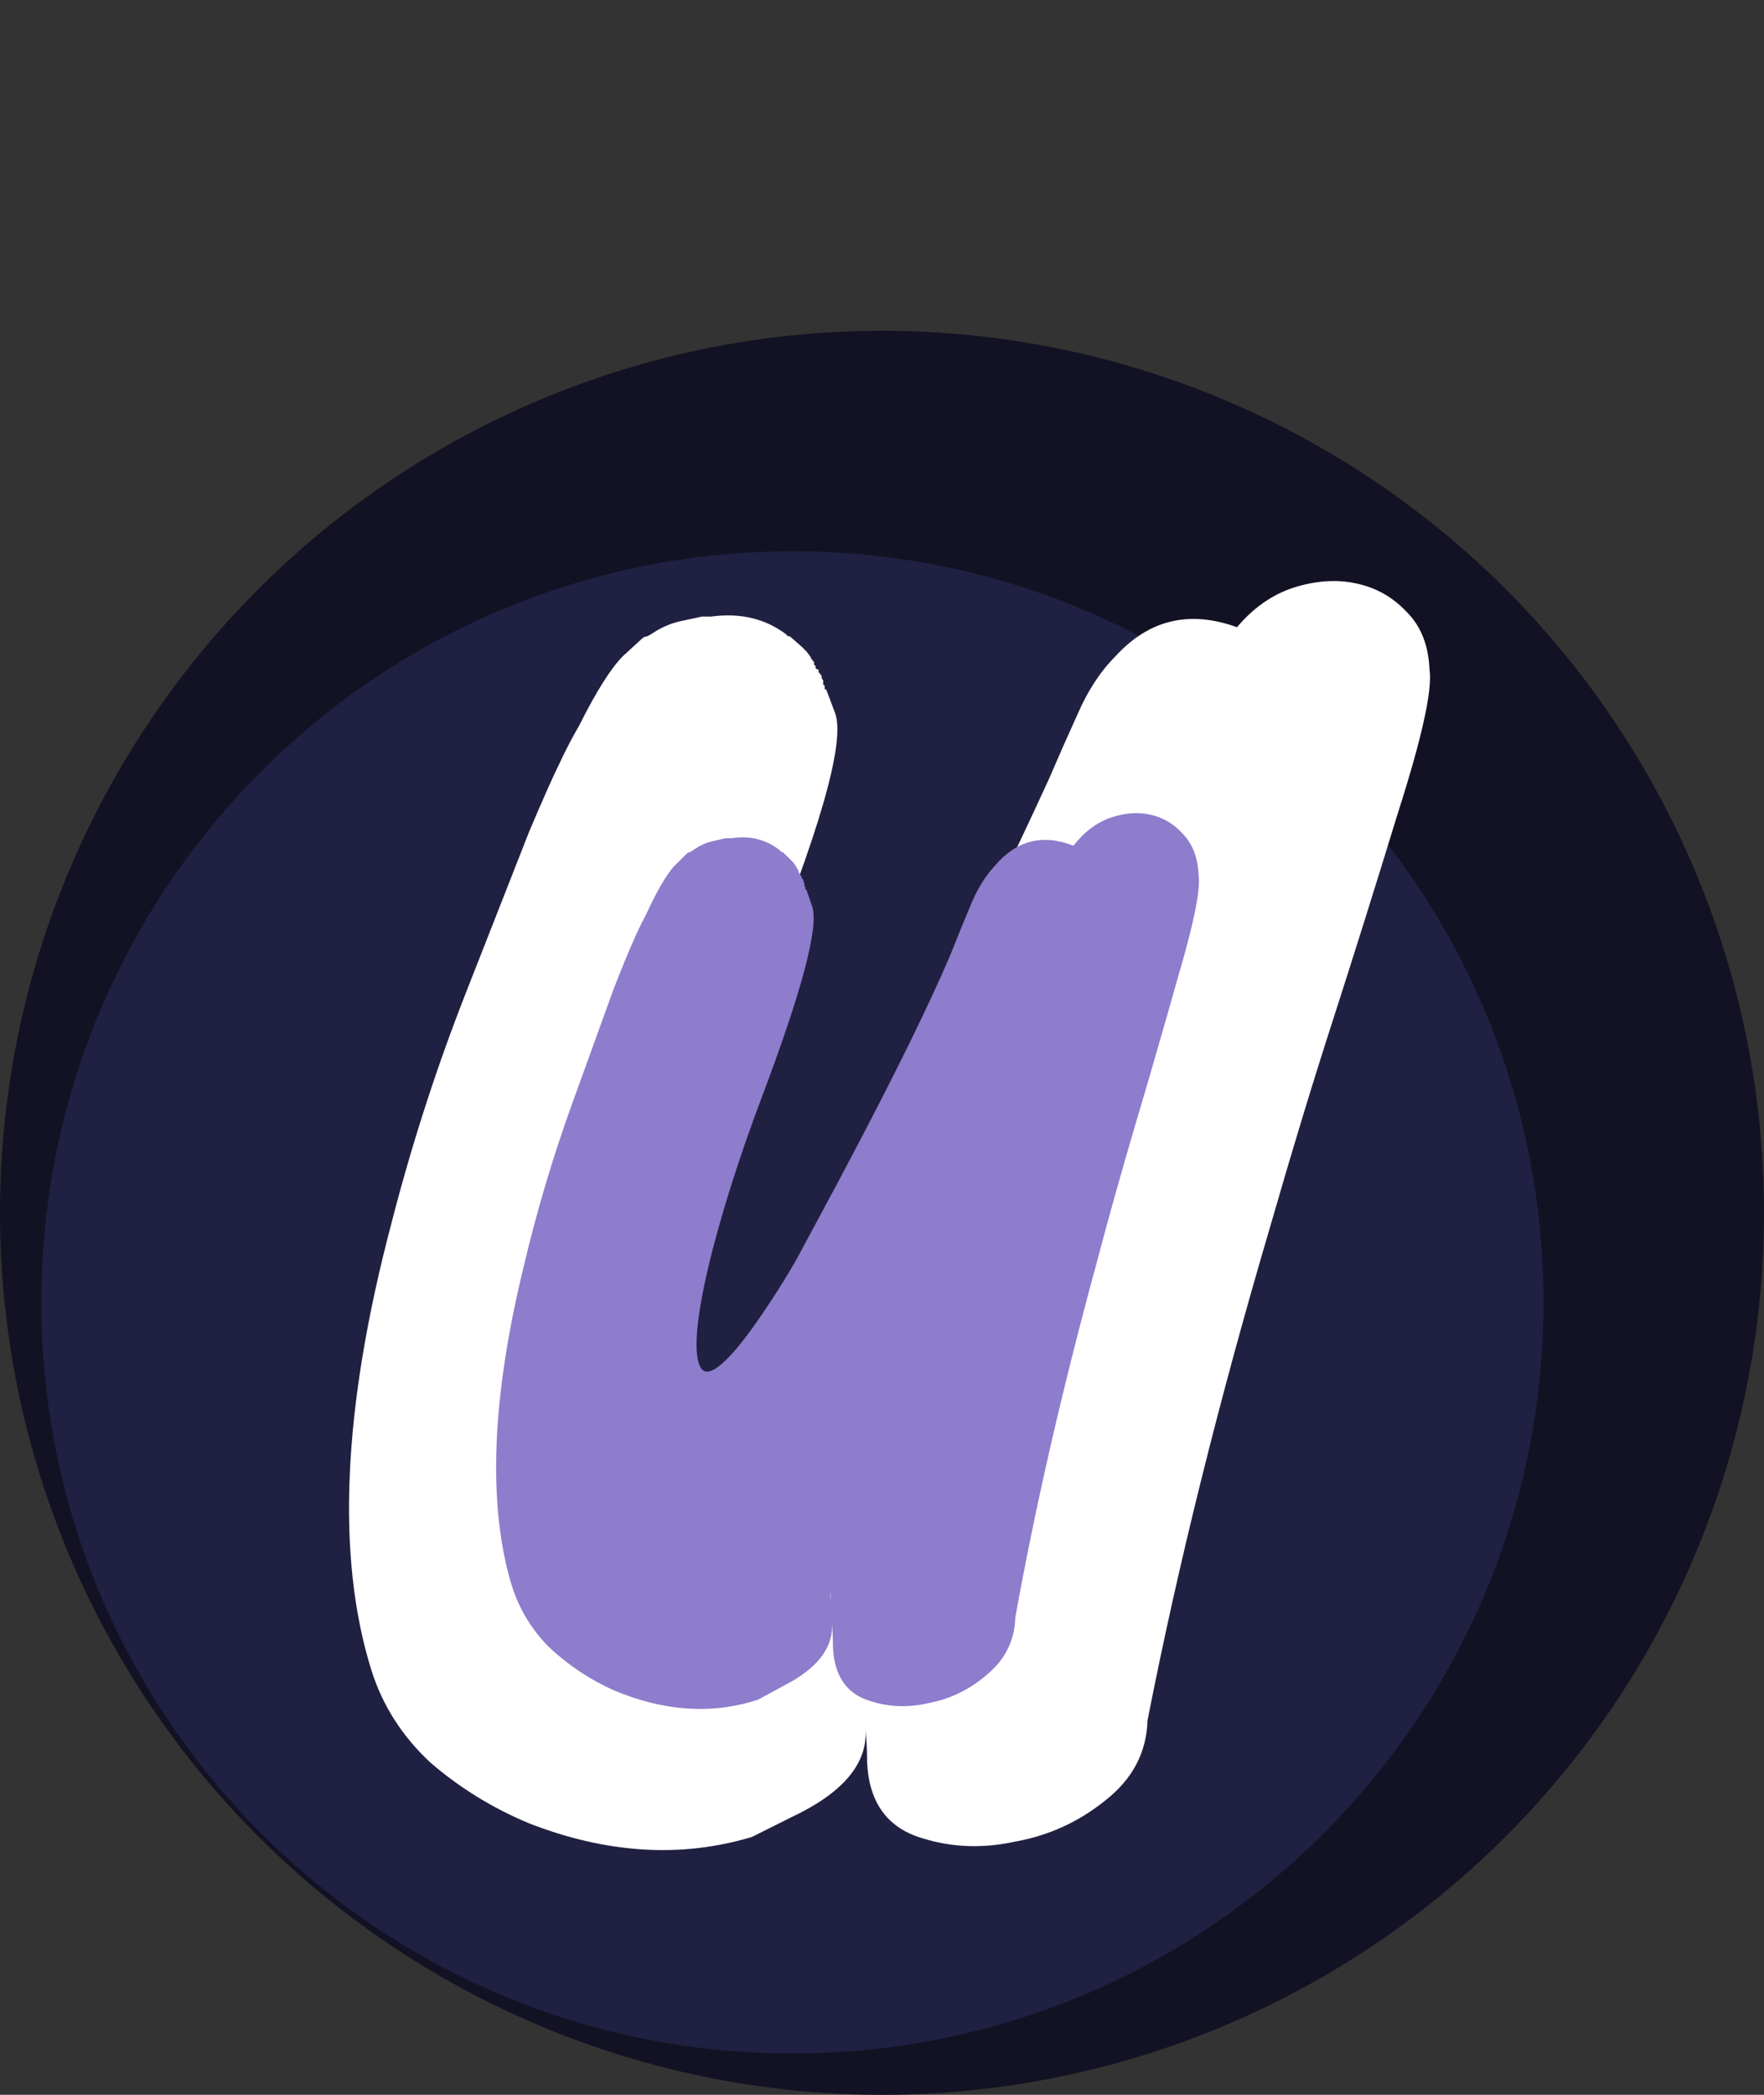
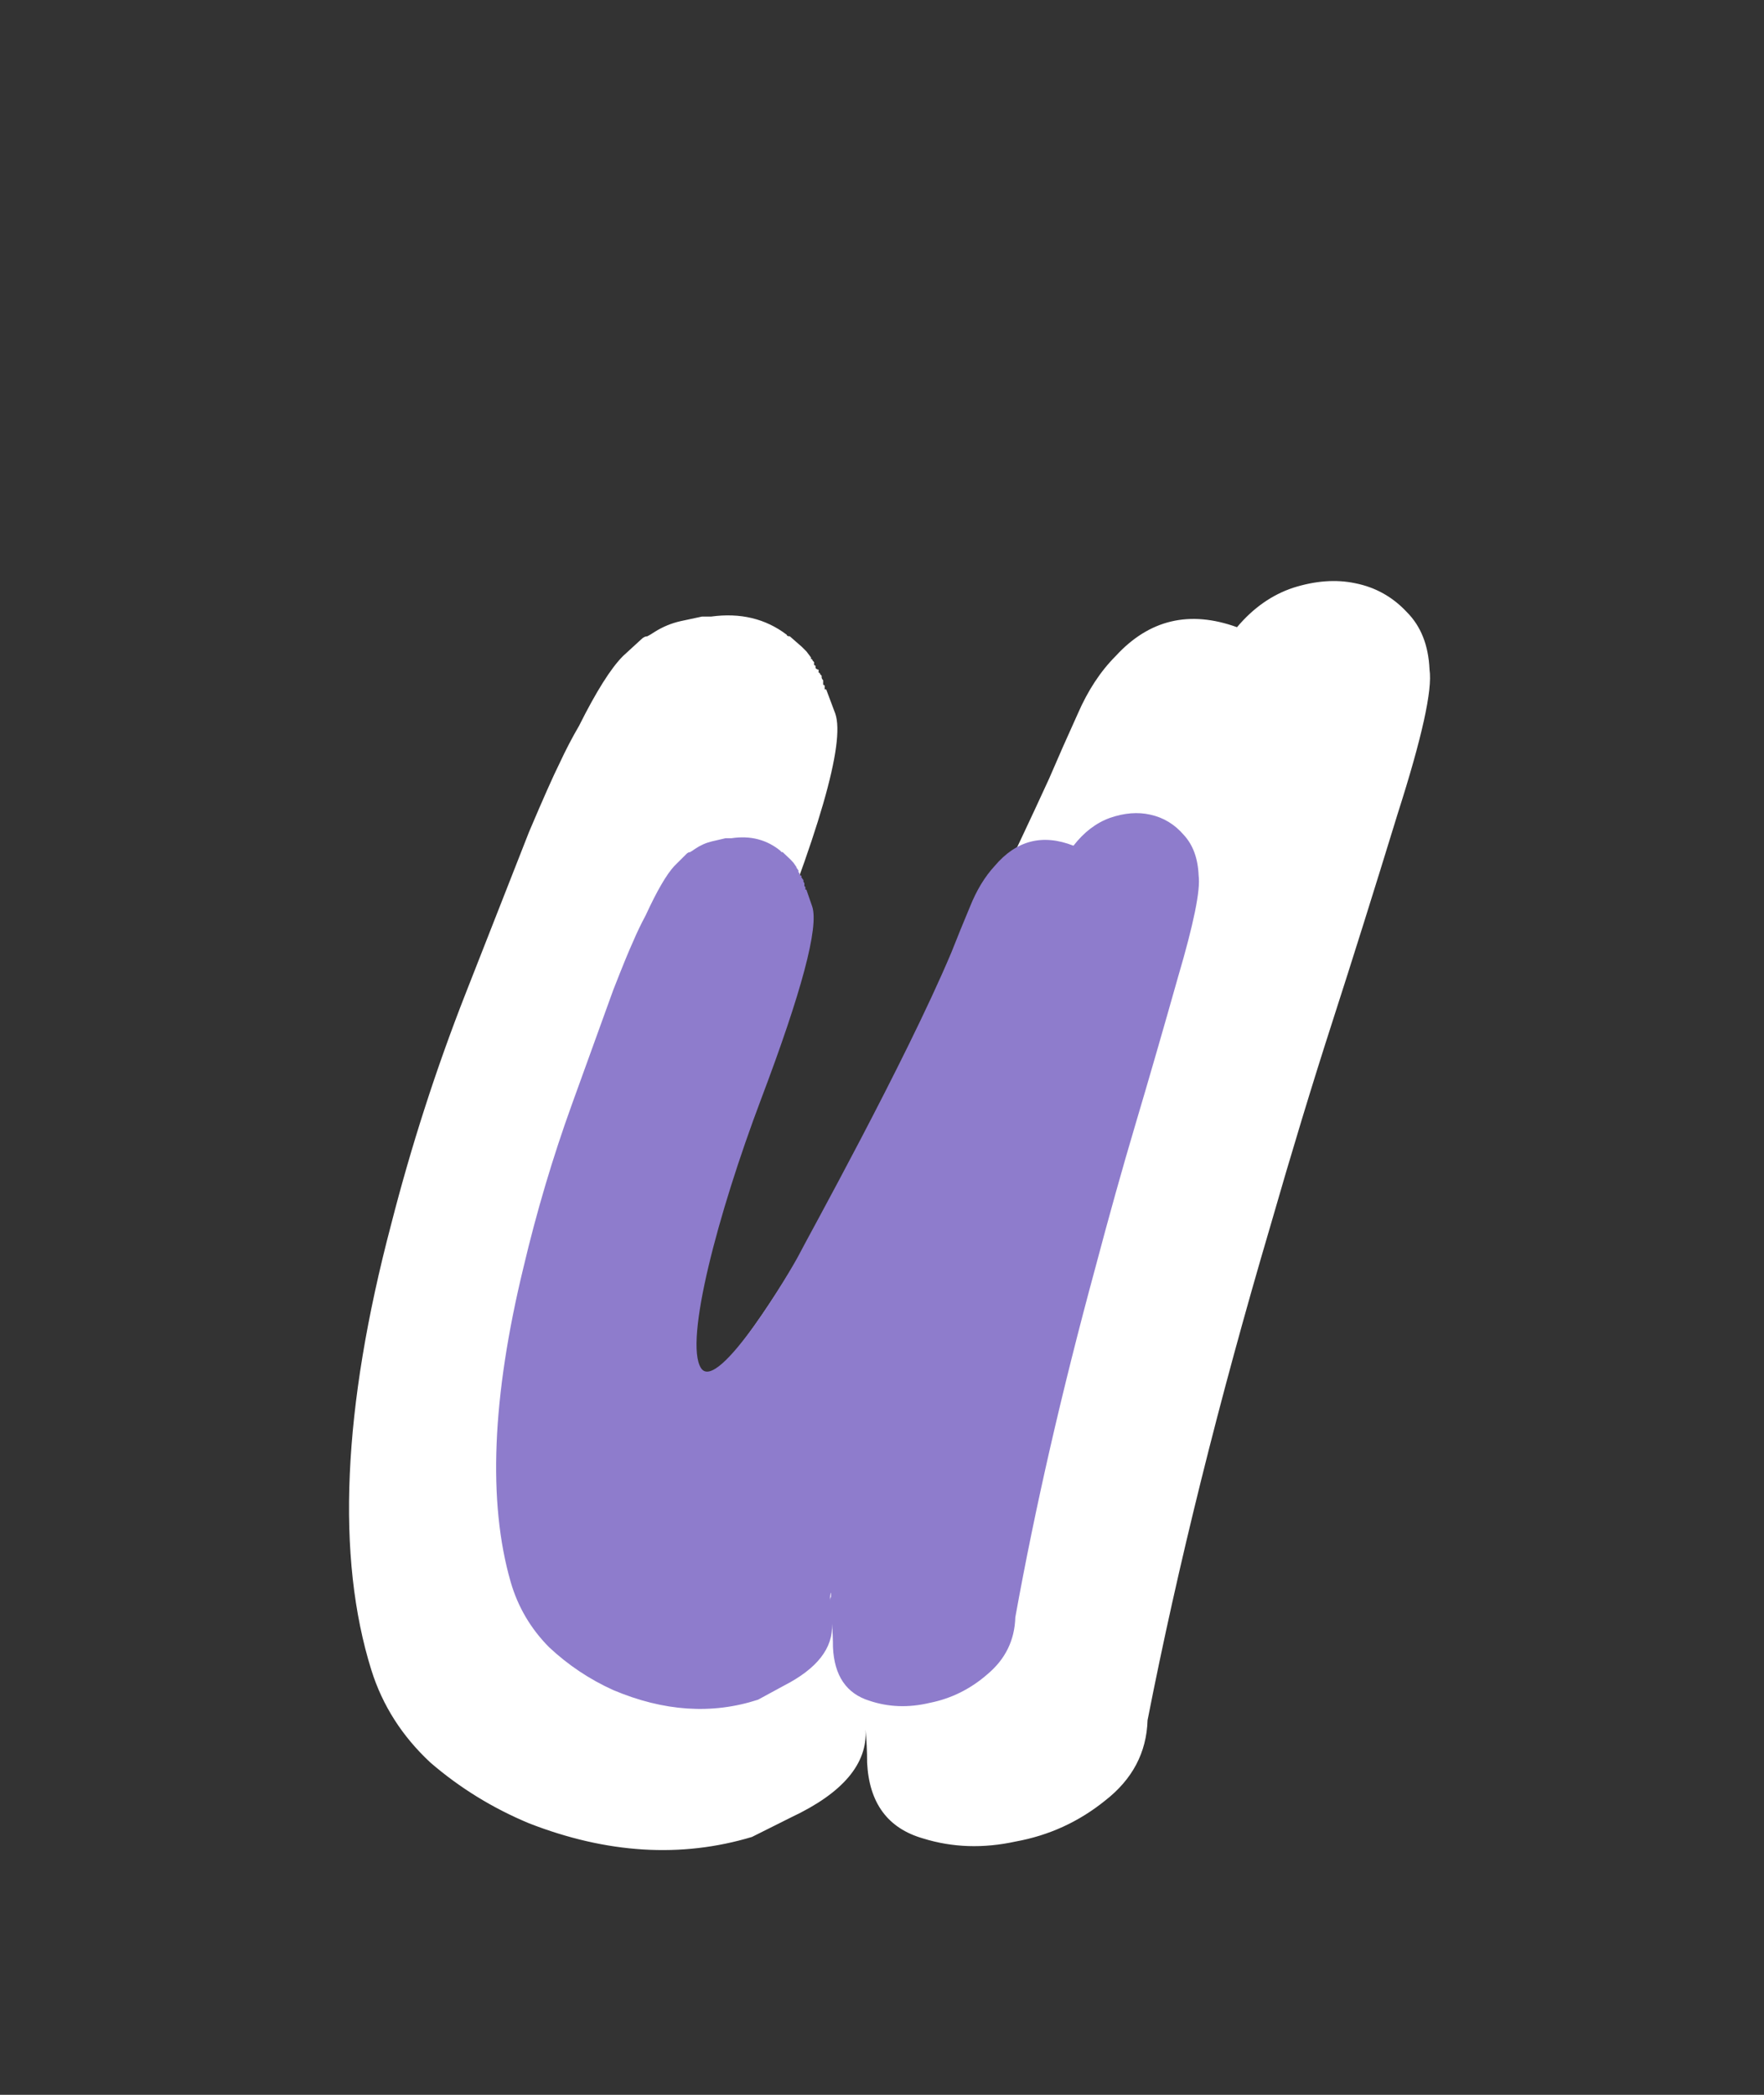
<svg xmlns="http://www.w3.org/2000/svg" width="128" height="152" viewBox="0 0 128 152" fill="none">
  <rect x="0" y="0" width="128" height="152" fill="#333333" stroke="none" />
-   <circle cx="64" cy="88" r="64" fill="#121224" />
-   <path d="M112 94.5C112 124.6 87.6 149 57.5 149C27.401 149 3 124.6 3 94.5C3 64.4 27.401 40 57.5 40C87.6 40 112 64.4 112 94.5Z" fill="#202042" />
  <path d="M59.73 49.36V49.58C59.73 49.653 59.73 49.69 59.73 49.69C59.803 49.69 59.84 49.727 59.84 49.8V50.02H59.95L60.61 51.78C61.343 53.907 59.437 60.507 54.89 71.58C50.05 83.387 47.813 92.59 48.18 99.19C48.987 103.883 52.91 100.107 59.95 87.86C65.523 78.327 70.913 67.877 76.12 56.51C76.78 54.97 77.477 53.393 78.21 51.78C78.943 50.093 79.86 48.7 80.96 47.6C83.38 44.96 86.313 44.263 89.76 45.51C90.933 44.117 92.29 43.163 93.83 42.65C95.443 42.137 96.947 42.027 98.34 42.32C99.807 42.613 101.053 43.31 102.08 44.41C103.107 45.437 103.657 46.83 103.73 48.59C103.95 50.057 103.18 53.54 101.42 59.04C99.733 64.54 98.157 69.563 96.69 74.11C95.223 78.657 93.72 83.607 92.18 88.96C88.44 101.647 85.47 113.6 83.27 124.82C83.197 127.167 82.17 129.11 80.19 130.65C78.283 132.19 76.12 133.18 73.7 133.62C71.353 134.133 69.117 134.06 66.99 133.4C64.423 132.667 63.067 130.833 62.92 127.9C62.92 127.093 62.883 126.287 62.81 125.48C62.957 127.973 61.16 130.1 57.42 131.86C56.393 132.373 55.44 132.85 54.56 133.29C49.427 134.83 44.037 134.5 38.39 132.3C35.75 131.2 33.367 129.733 31.24 127.9C29.187 125.993 27.757 123.757 26.95 121.19C24.383 112.977 24.86 102.197 28.38 88.85C29.847 83.13 31.643 77.557 33.77 72.13C35.897 66.703 37.437 62.78 38.39 60.36C39.417 57.94 40.15 56.29 40.59 55.41C41.03 54.457 41.507 53.54 42.02 52.66C43.267 50.167 44.33 48.48 45.21 47.6L46.53 46.39C46.677 46.243 46.823 46.17 46.97 46.17C47.117 46.097 47.3 45.987 47.52 45.84C48.107 45.473 48.73 45.217 49.39 45.07L50.93 44.74H51.59C53.717 44.447 55.55 44.887 57.09 46.06C57.09 46.133 57.163 46.17 57.31 46.17L58.19 46.94L58.52 47.27L58.85 47.71C58.85 47.783 58.85 47.82 58.85 47.82C58.923 47.82 58.96 47.857 58.96 47.93L59.07 48.04V48.26C59.143 48.26 59.18 48.297 59.18 48.37V48.48C59.253 48.553 59.327 48.59 59.4 48.59V48.7C59.4 48.773 59.4 48.81 59.4 48.81C59.473 48.81 59.51 48.847 59.51 48.92C59.51 48.92 59.547 48.957 59.62 49.03V49.14C59.62 49.213 59.657 49.287 59.73 49.36ZM62.7 122.62V122.29C62.627 122.363 62.59 122.657 62.59 123.17C62.59 122.95 62.627 122.803 62.7 122.73V122.62Z" fill="white" />
-   <path d="M60.299 115.564C60.252 115.615 60.228 115.823 60.228 116.185C60.228 116.03 60.252 115.926 60.299 115.874V115.564Z" fill="#8E7CCC" />
  <path fill-rule="evenodd" clip-rule="evenodd" d="M58.368 64.082V64.238V64.315C58.416 64.315 58.44 64.341 58.44 64.393V64.548H58.511L58.941 65.791C59.417 67.292 58.178 71.951 55.221 79.767C52.075 88.102 49.647 97.317 50.859 99.257C52.07 101.198 57.5 92 58 91C58.5 90 65.639 77.153 69.025 69.13C69.454 68.043 69.907 66.93 70.384 65.791C70.86 64.6 71.456 63.617 72.172 62.84C73.745 60.977 75.652 60.485 77.893 61.365C78.656 60.381 79.538 59.708 80.539 59.346C81.588 58.983 82.566 58.906 83.472 59.113C84.425 59.32 85.236 59.812 85.903 60.588C86.571 61.313 86.928 62.297 86.976 63.539C87.119 64.574 86.619 67.033 85.474 70.916C84.378 74.798 83.353 78.344 82.399 81.553C81.445 84.763 80.468 88.257 79.467 92.036C77.035 100.992 75.104 109.429 73.674 117.35C73.626 119.006 72.958 120.378 71.671 121.465C70.431 122.552 69.025 123.251 67.451 123.562C65.926 123.924 64.471 123.872 63.089 123.406C61.42 122.889 60.538 121.594 60.442 119.524C60.442 118.954 60.419 118.385 60.371 117.815C60.466 119.576 59.298 121.077 56.867 122.319L55.007 123.329C51.669 124.416 48.165 124.183 44.494 122.63C42.777 121.853 41.227 120.818 39.845 119.524C38.51 118.178 37.58 116.599 37.056 114.787C35.387 108.989 35.697 101.38 37.985 91.958C38.939 87.921 40.107 83.987 41.49 80.156C42.873 76.325 43.874 73.556 44.494 71.847C45.161 70.139 45.638 68.974 45.924 68.353C46.21 67.68 46.52 67.033 46.854 66.412C47.664 64.652 48.356 63.461 48.928 62.84L49.786 61.986C49.881 61.882 49.977 61.831 50.072 61.831C50.167 61.779 50.287 61.701 50.43 61.598C50.811 61.339 51.216 61.158 51.645 61.054L52.647 60.821H53.076C54.459 60.614 55.651 60.925 56.652 61.753C56.652 61.805 56.7 61.831 56.795 61.831L57.367 62.374L57.582 62.607L57.796 62.918V62.995C57.844 62.995 57.868 63.021 57.868 63.073L57.939 63.151V63.306C57.987 63.306 58.011 63.332 58.011 63.384V63.461C58.059 63.513 58.106 63.539 58.154 63.539V63.617V63.694C58.202 63.694 58.225 63.72 58.225 63.772L58.297 63.849V63.927C58.297 63.979 58.321 64.031 58.368 64.082ZM60.228 116.185C60.228 115.823 60.252 115.615 60.299 115.564V115.874C60.252 115.926 60.228 116.03 60.228 116.185Z" fill="#8E7CCC" />
</svg>